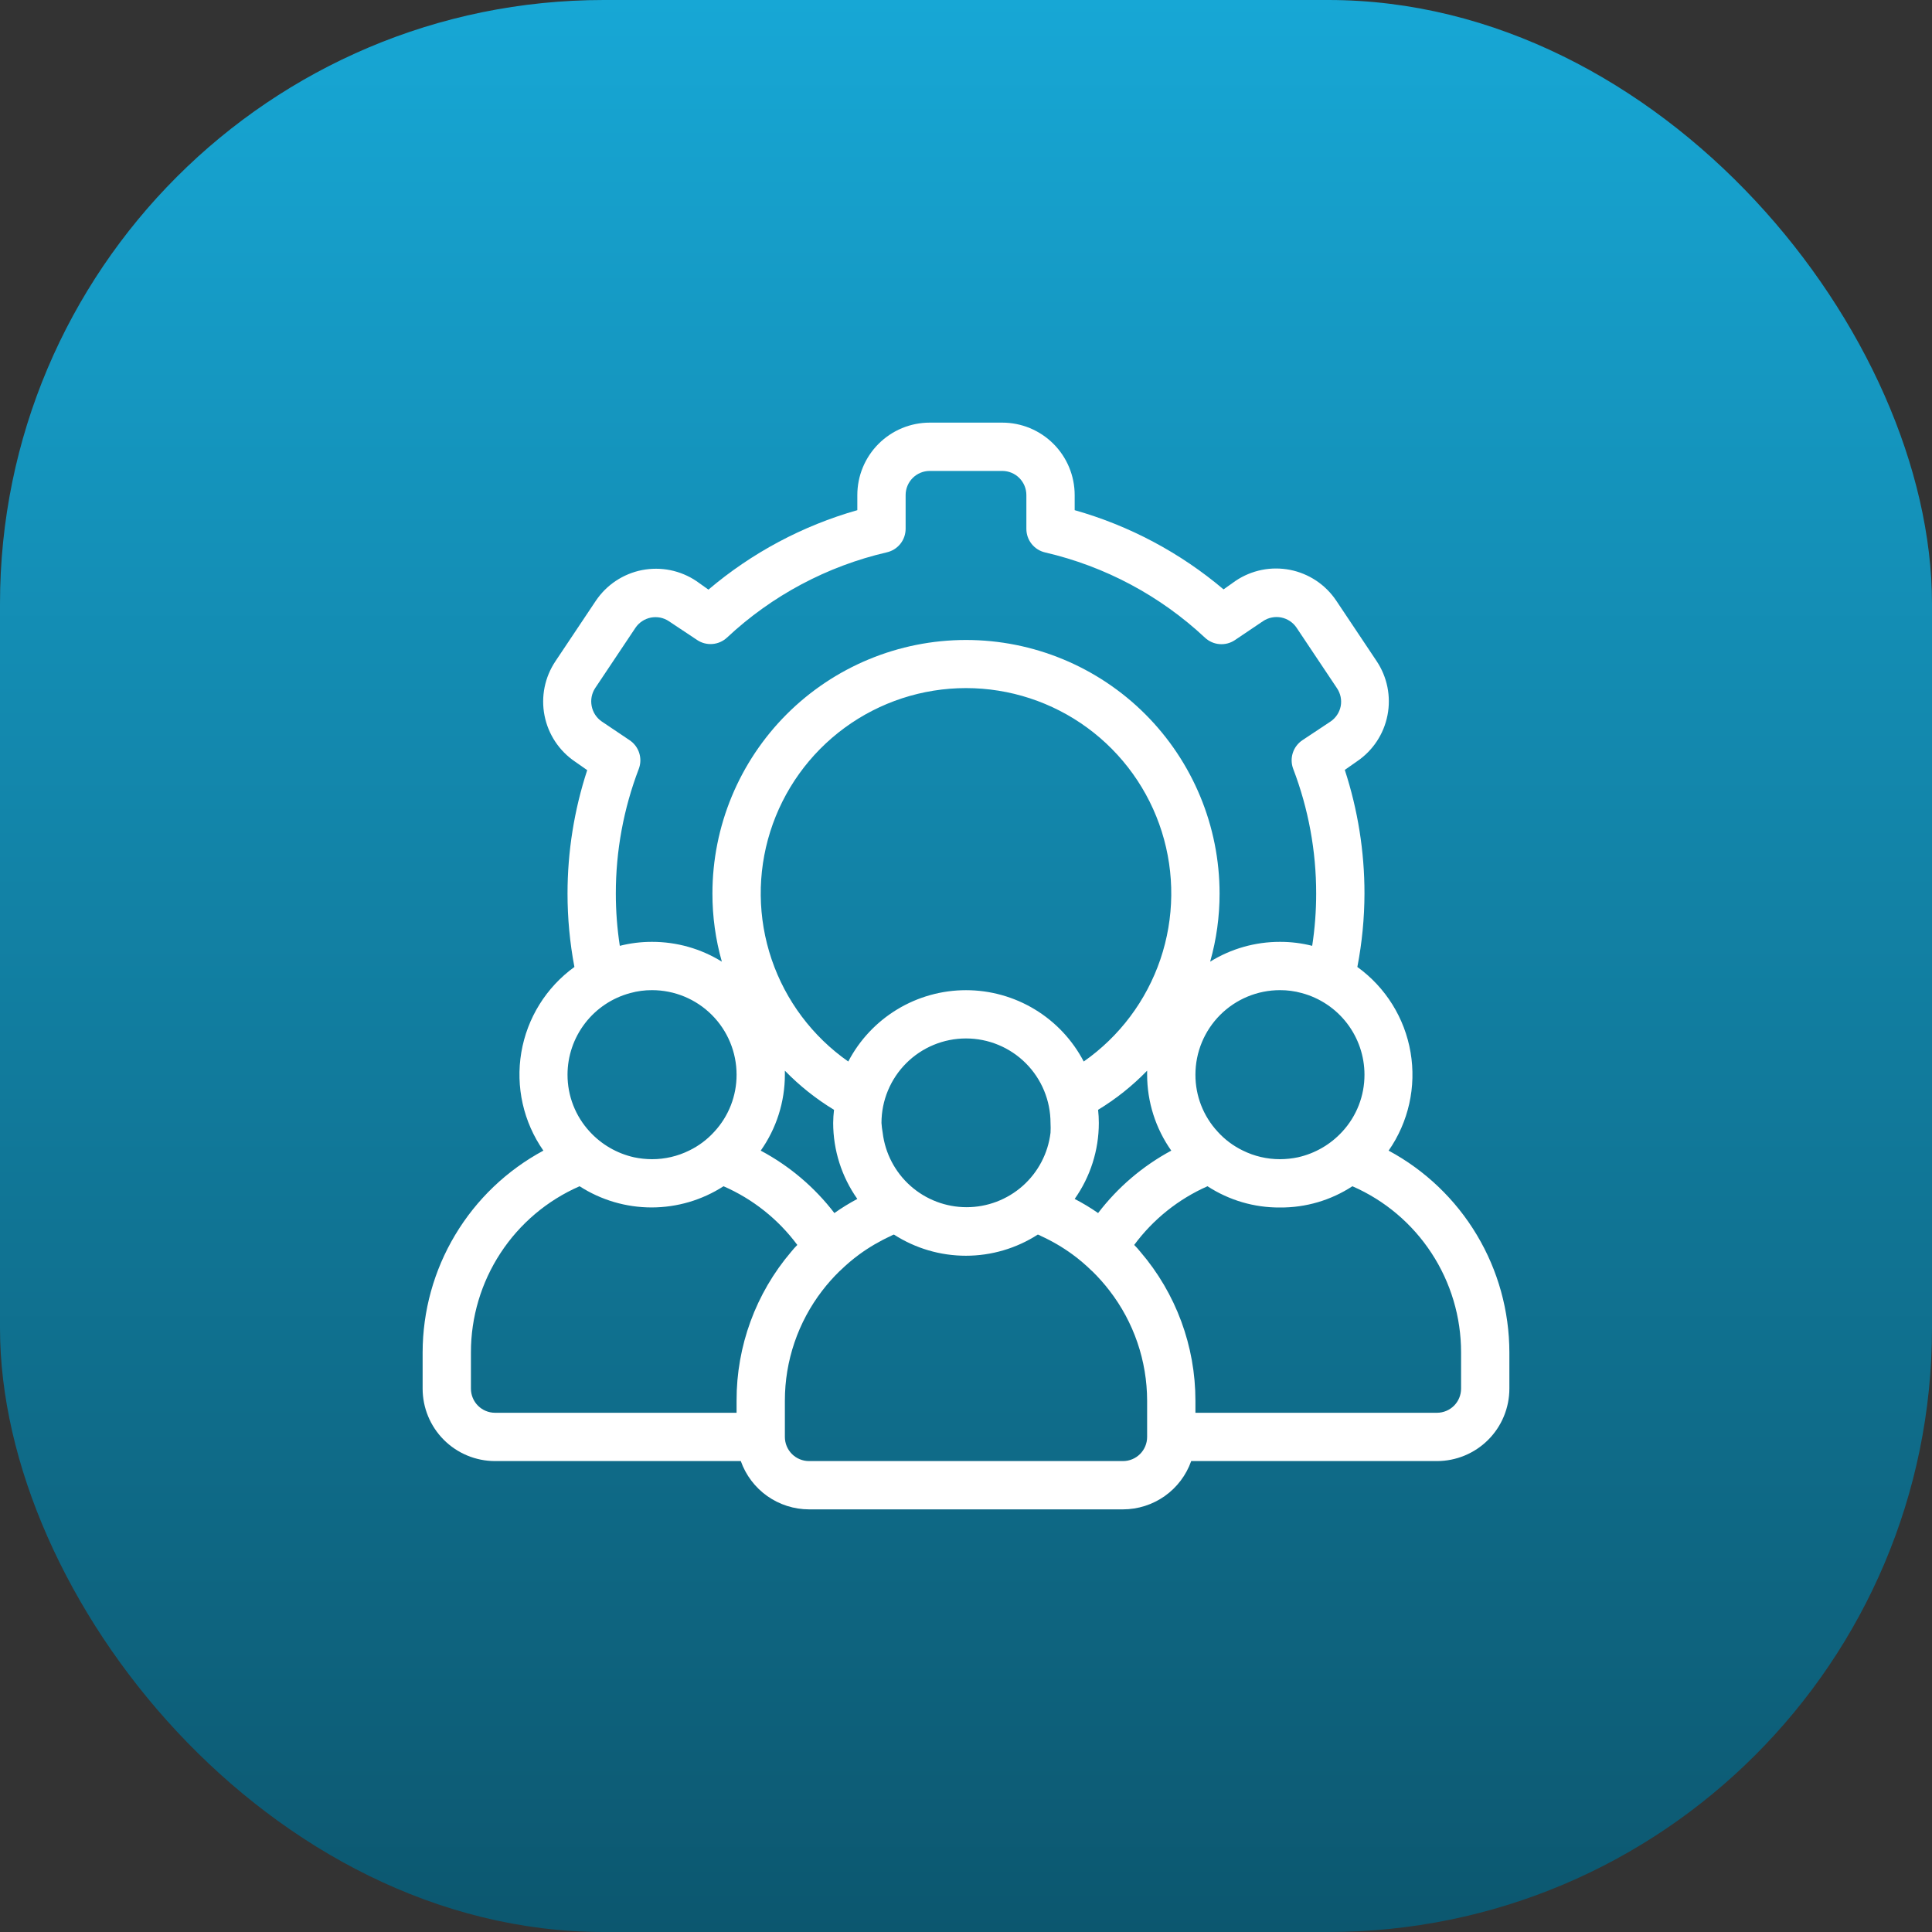
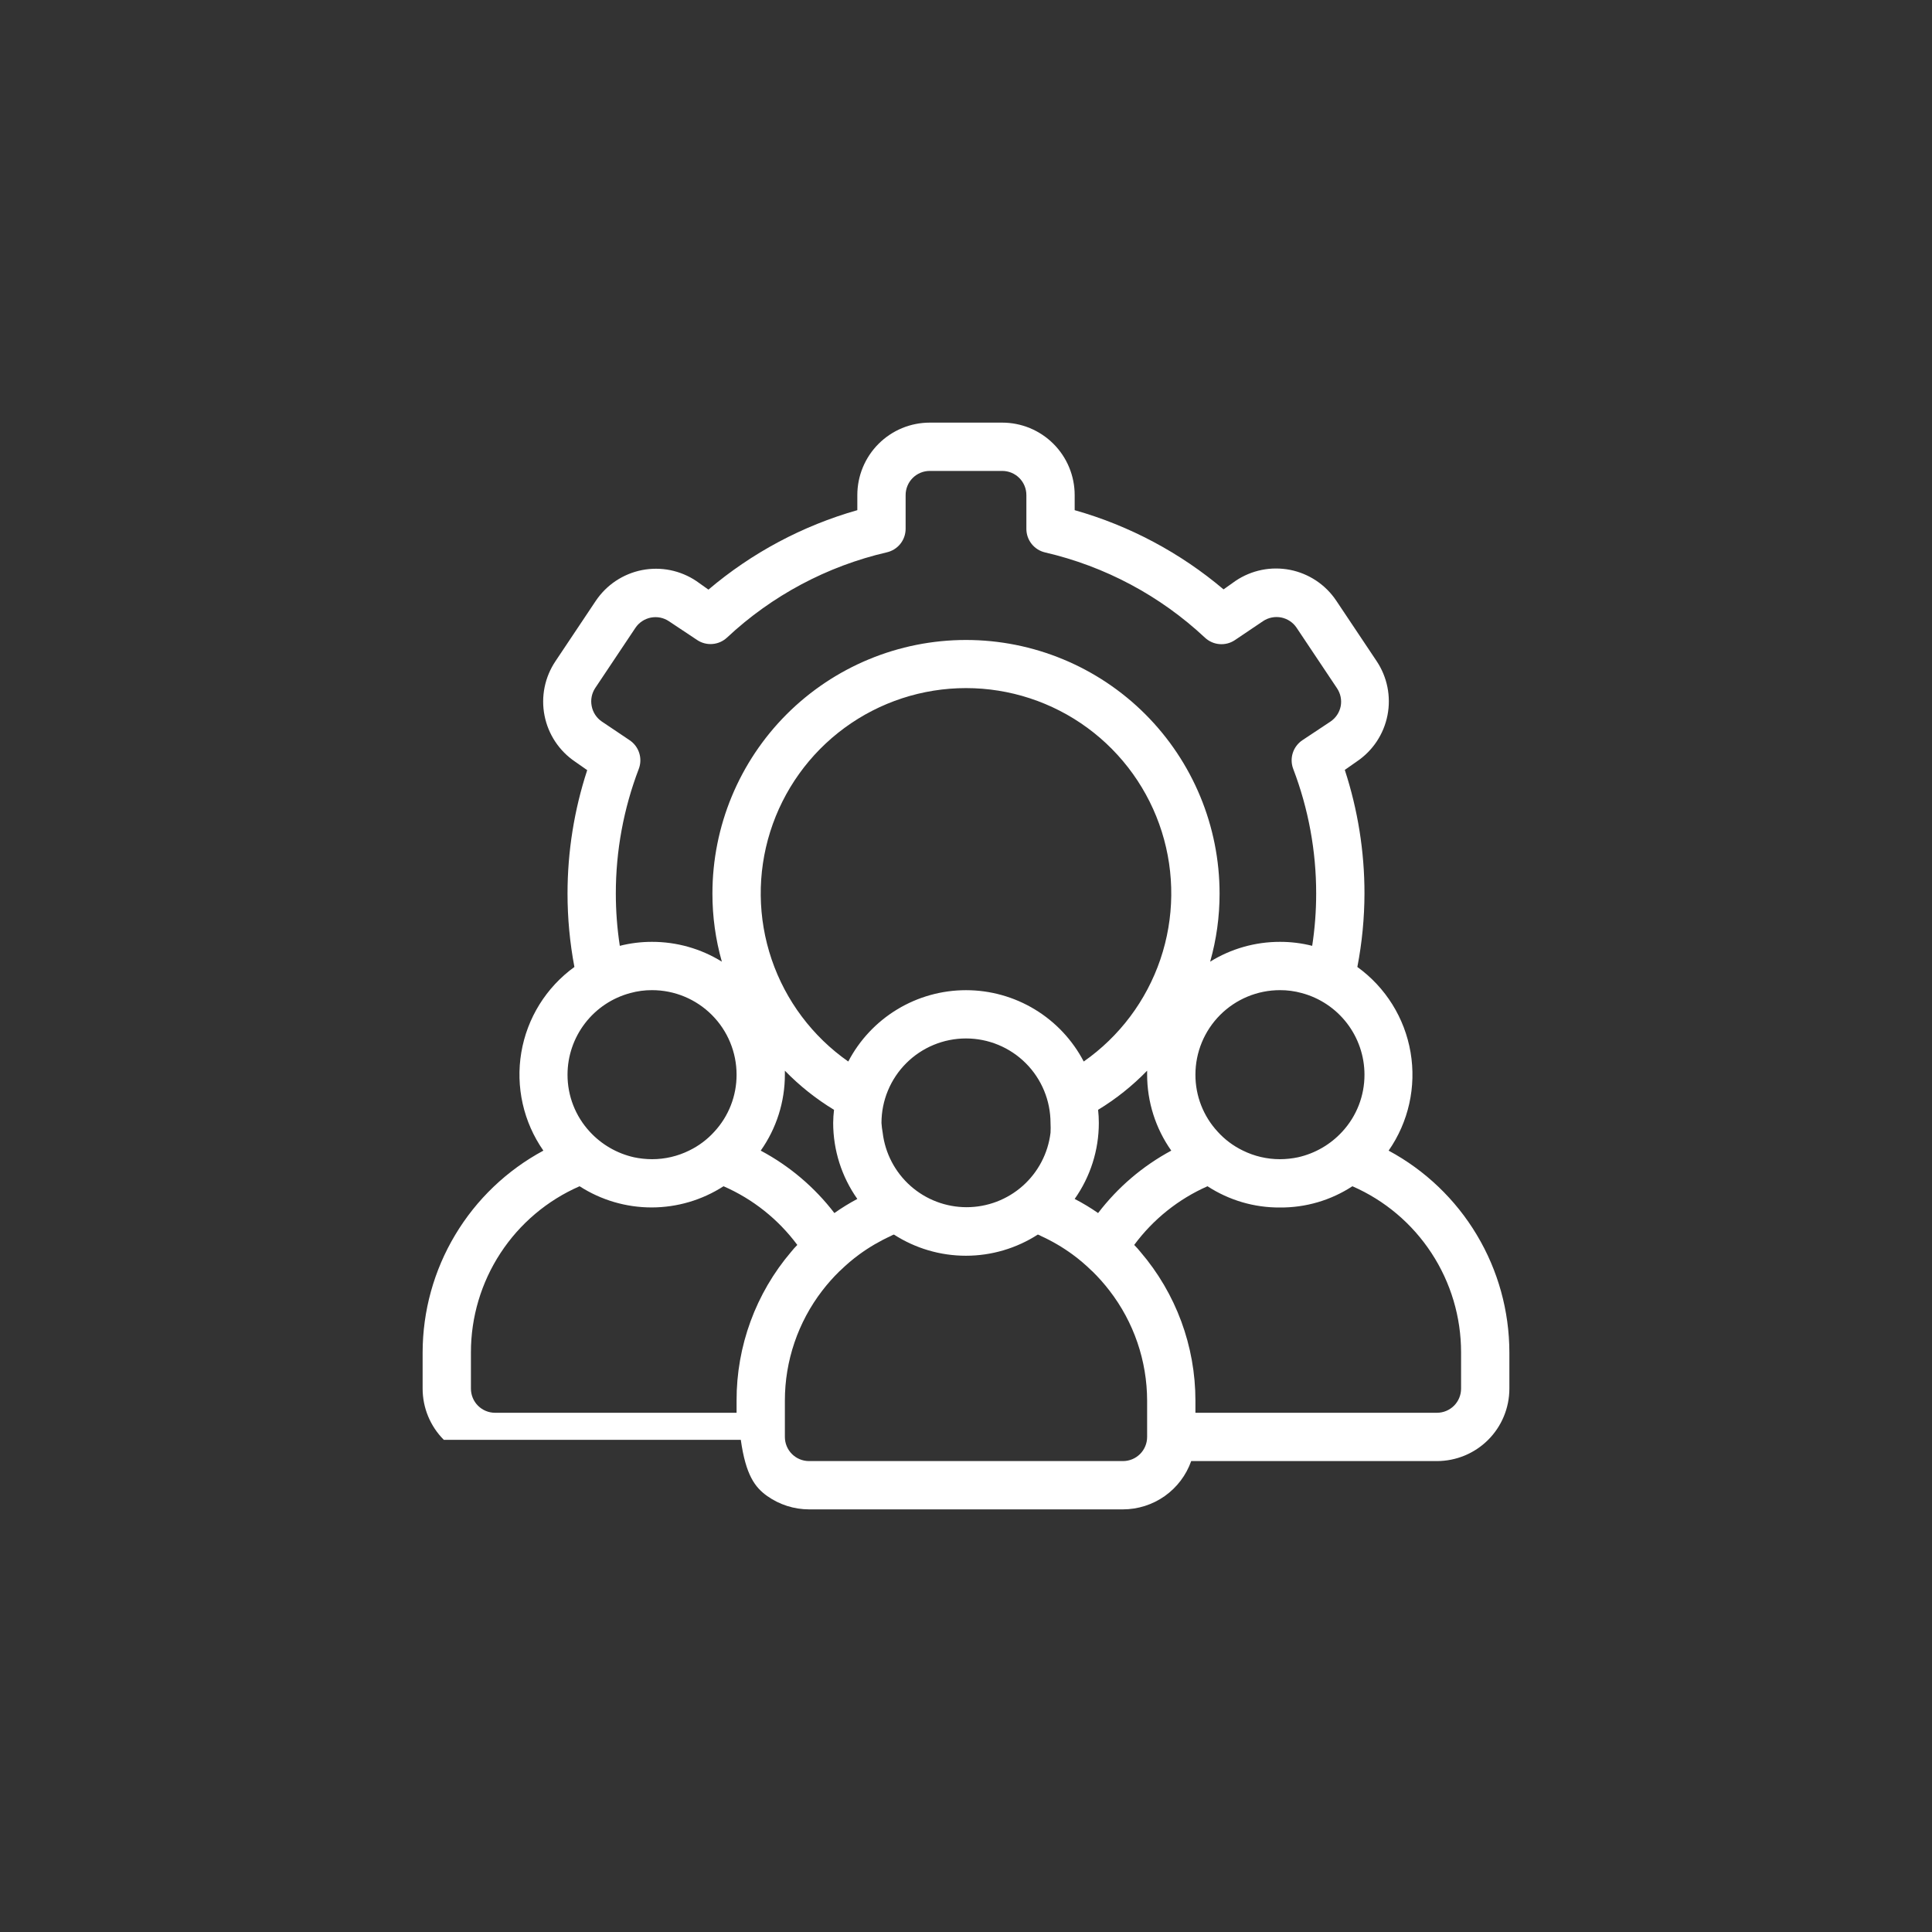
<svg xmlns="http://www.w3.org/2000/svg" width="64" height="64" viewBox="0 0 64 64" fill="none">
  <rect x="0" y="0" width="64" height="64" fill="#333333" stroke="none" />
-   <rect width="64" height="64" rx="20" fill="url(#paint0_linear_2191_1529)" />
-   <path d="M46 38.116C46.66 37.169 46.921 36 46.727 34.862C46.534 33.724 45.9 32.707 44.964 32.032C45.119 31.23 45.198 30.416 45.2 29.6C45.201 28.209 44.98 26.826 44.548 25.504L44.948 25.224C45.475 24.869 45.84 24.319 45.962 23.695C46.085 23.071 45.954 22.424 45.6 21.896L44.264 19.896C44.088 19.634 43.863 19.409 43.6 19.234C43.338 19.06 43.043 18.938 42.734 18.877C42.425 18.817 42.106 18.817 41.797 18.879C41.488 18.942 41.194 19.064 40.932 19.24L40.532 19.524C39.094 18.308 37.412 17.413 35.6 16.9V16.4C35.6 15.764 35.347 15.153 34.897 14.703C34.447 14.253 33.837 14 33.2 14H30.8C30.163 14 29.553 14.253 29.103 14.703C28.653 15.153 28.4 15.764 28.4 16.4V16.9C26.587 17.415 24.905 18.313 23.468 19.532L23.068 19.248C22.806 19.072 22.512 18.95 22.203 18.887C21.894 18.825 21.576 18.825 21.266 18.885C20.957 18.946 20.662 19.068 20.4 19.242C20.137 19.417 19.912 19.642 19.736 19.904L18.4 21.904C18.046 22.432 17.915 23.079 18.038 23.703C18.16 24.327 18.525 24.877 19.052 25.232L19.452 25.512C19.02 26.832 18.8 28.212 18.8 29.6C18.8 30.416 18.876 31.23 19.028 32.032C18.093 32.709 17.461 33.725 17.269 34.864C17.077 36.002 17.339 37.17 18 38.116C16.792 38.766 15.783 39.73 15.079 40.907C14.374 42.083 14.002 43.429 14 44.8V46C14 46.636 14.253 47.247 14.703 47.697C15.153 48.147 15.764 48.4 16.4 48.4H24.54C24.705 48.867 25.011 49.272 25.416 49.559C25.821 49.845 26.304 49.999 26.8 50H37.2C37.696 49.999 38.179 49.845 38.584 49.559C38.989 49.272 39.295 48.867 39.46 48.4H47.6C48.236 48.4 48.847 48.147 49.297 47.697C49.747 47.247 50 46.636 50 46V44.8C49.998 43.429 49.626 42.083 48.921 40.907C48.217 39.73 47.208 38.766 46 38.116ZM45.2 35.6C45.202 36.3 44.939 36.974 44.464 37.488C44.074 37.913 43.563 38.209 43 38.336C42.803 38.378 42.602 38.399 42.4 38.4C41.973 38.4 41.551 38.302 41.168 38.112C40.853 37.959 40.571 37.748 40.336 37.488C39.861 36.974 39.598 36.3 39.6 35.6C39.6 34.857 39.895 34.145 40.42 33.62C40.945 33.095 41.657 32.8 42.4 32.8C42.643 32.799 42.886 32.831 43.12 32.896C43.716 33.055 44.243 33.406 44.619 33.895C44.995 34.384 45.2 34.983 45.2 35.6ZM19.712 22.8L21.048 20.8C21.106 20.712 21.182 20.637 21.269 20.579C21.357 20.52 21.455 20.48 21.558 20.459C21.662 20.439 21.768 20.439 21.871 20.459C21.974 20.48 22.073 20.521 22.16 20.58L23.092 21.2C23.242 21.301 23.422 21.348 23.602 21.333C23.782 21.319 23.952 21.243 24.084 21.12C25.57 19.729 27.397 18.755 29.38 18.296C29.556 18.255 29.712 18.157 29.825 18.016C29.938 17.875 29.999 17.7 30 17.52V16.4C30 16.188 30.084 15.984 30.234 15.834C30.384 15.684 30.588 15.6 30.8 15.6H33.2C33.412 15.6 33.616 15.684 33.766 15.834C33.916 15.984 34 16.188 34 16.4V17.52C34 17.701 34.061 17.877 34.174 18.018C34.286 18.16 34.444 18.259 34.62 18.3C36.603 18.759 38.43 19.733 39.916 21.124C40.048 21.247 40.218 21.323 40.398 21.337C40.578 21.352 40.758 21.305 40.908 21.204L41.84 20.576C41.927 20.517 42.026 20.476 42.129 20.456C42.232 20.435 42.338 20.435 42.442 20.455C42.545 20.476 42.643 20.516 42.731 20.575C42.818 20.633 42.894 20.708 42.952 20.796L44.288 22.796C44.347 22.883 44.388 22.981 44.41 23.084C44.431 23.187 44.432 23.293 44.412 23.396C44.37 23.604 44.248 23.786 44.072 23.904L43.144 24.52C42.993 24.621 42.88 24.77 42.825 24.943C42.77 25.116 42.775 25.302 42.84 25.472C43.343 26.79 43.601 28.189 43.6 29.6C43.6 30.18 43.556 30.759 43.468 31.332C43.119 31.243 42.76 31.199 42.4 31.2C41.583 31.199 40.782 31.426 40.088 31.856C40.296 31.122 40.401 30.363 40.4 29.6C40.4 27.372 39.515 25.236 37.94 23.66C36.364 22.085 34.228 21.2 32 21.2C29.772 21.2 27.636 22.085 26.06 23.66C24.485 25.236 23.6 27.372 23.6 29.6C23.599 30.363 23.704 31.122 23.912 31.856C23.218 31.426 22.417 31.199 21.6 31.2C21.24 31.199 20.881 31.243 20.532 31.332C20.444 30.759 20.4 30.18 20.4 29.6C20.399 28.189 20.657 26.79 21.16 25.472C21.225 25.302 21.23 25.116 21.175 24.943C21.12 24.77 21.007 24.621 20.856 24.52L19.928 23.896C19.756 23.776 19.639 23.594 19.6 23.388C19.56 23.185 19.6 22.974 19.712 22.8ZM36.376 36.764C36.97 36.403 37.516 35.967 38 35.468C38 35.512 38 35.556 38 35.6C38.001 36.501 38.28 37.38 38.8 38.116C37.854 38.625 37.028 39.33 36.376 40.184C36.128 40.011 35.868 39.855 35.6 39.716C36.12 38.98 36.4 38.101 36.4 37.2C36.4 37.054 36.392 36.909 36.376 36.764ZM35.9 35.164C35.528 34.452 34.968 33.855 34.28 33.438C33.592 33.021 32.804 32.801 32 32.801C31.196 32.801 30.408 33.021 29.72 33.438C29.032 33.855 28.472 34.452 28.1 35.164C26.915 34.335 26.026 33.149 25.561 31.78C25.096 30.41 25.08 28.928 25.515 27.549C25.95 26.17 26.813 24.965 27.979 24.11C29.145 23.255 30.554 22.794 32 22.794C33.446 22.794 34.855 23.255 36.021 24.11C37.187 24.965 38.05 26.17 38.485 27.549C38.92 28.928 38.904 30.41 38.439 31.78C37.974 33.149 37.085 34.335 35.9 35.164ZM34.8 37.2C34.806 37.308 34.806 37.416 34.8 37.524C34.718 38.204 34.39 38.83 33.878 39.285C33.366 39.739 32.705 39.99 32.02 39.99C31.335 39.99 30.674 39.739 30.162 39.285C29.65 38.83 29.322 38.204 29.24 37.524C29.221 37.417 29.207 37.309 29.2 37.2C29.2 36.457 29.495 35.745 30.02 35.22C30.545 34.695 31.257 34.4 32 34.4C32.743 34.4 33.455 34.695 33.98 35.22C34.505 35.745 34.8 36.457 34.8 37.2ZM26 35.468C26.485 35.967 27.032 36.403 27.628 36.764C27.611 36.909 27.601 37.054 27.6 37.2C27.601 38.101 27.88 38.98 28.4 39.716C28.137 39.856 27.883 40.012 27.64 40.184C26.984 39.328 26.152 38.623 25.2 38.116C25.72 37.38 26 36.501 26 35.6C26 35.556 26 35.512 26 35.468ZM20.88 32.896C21.114 32.831 21.357 32.799 21.6 32.8C22.343 32.8 23.055 33.095 23.58 33.62C24.105 34.145 24.4 34.857 24.4 35.6C24.402 36.3 24.139 36.974 23.664 37.488C23.429 37.748 23.147 37.959 22.832 38.112C22.449 38.302 22.027 38.4 21.6 38.4C21.398 38.399 21.197 38.378 21 38.336C20.437 38.209 19.926 37.913 19.536 37.488C19.061 36.974 18.798 36.3 18.8 35.6C18.8 34.983 19.005 34.384 19.381 33.895C19.757 33.406 20.284 33.055 20.88 32.896ZM24.4 46.4V46.8H16.4C16.188 46.8 15.984 46.716 15.834 46.566C15.684 46.416 15.6 46.212 15.6 46V44.8C15.599 43.632 15.939 42.489 16.579 41.511C17.218 40.533 18.129 39.763 19.2 39.296C19.911 39.754 20.738 39.998 21.584 39.998C22.43 39.998 23.257 39.754 23.968 39.296C24.938 39.719 25.781 40.39 26.412 41.24C26.34 41.312 26.272 41.388 26.208 41.468C25.036 42.843 24.395 44.593 24.4 46.4ZM38 47.6C38 47.812 37.916 48.016 37.766 48.166C37.616 48.316 37.412 48.4 37.2 48.4H26.8C26.588 48.4 26.384 48.316 26.234 48.166C26.084 48.016 26 47.812 26 47.6V46.4C25.999 45.08 26.435 43.798 27.24 42.752C27.413 42.527 27.601 42.315 27.804 42.116L27.836 42.088C28.034 41.895 28.245 41.715 28.468 41.552C28.793 41.315 29.142 41.111 29.508 40.944C29.541 40.924 29.576 40.908 29.612 40.896C30.323 41.354 31.15 41.598 31.996 41.598C32.842 41.598 33.669 41.354 34.38 40.896C34.416 40.908 34.451 40.924 34.484 40.944C34.85 41.111 35.199 41.315 35.524 41.552C35.747 41.715 35.958 41.895 36.156 42.088L36.188 42.116C36.391 42.315 36.579 42.527 36.752 42.752C37.56 43.797 37.998 45.08 38 46.4V47.6ZM48.4 46C48.4 46.212 48.316 46.416 48.166 46.566C48.016 46.716 47.812 46.8 47.6 46.8H39.6V46.4C39.601 44.591 38.954 42.841 37.776 41.468C37.712 41.388 37.644 41.312 37.572 41.24C38.199 40.392 39.035 39.722 40 39.296C40.714 39.761 41.548 40.006 42.4 40C43.252 40.007 44.087 39.762 44.8 39.296C45.871 39.763 46.782 40.533 47.421 41.511C48.061 42.489 48.401 43.632 48.4 44.8V46Z" fill="white" />
+   <path d="M46 38.116C46.66 37.169 46.921 36 46.727 34.862C46.534 33.724 45.9 32.707 44.964 32.032C45.119 31.23 45.198 30.416 45.2 29.6C45.201 28.209 44.98 26.826 44.548 25.504L44.948 25.224C45.475 24.869 45.84 24.319 45.962 23.695C46.085 23.071 45.954 22.424 45.6 21.896L44.264 19.896C44.088 19.634 43.863 19.409 43.6 19.234C43.338 19.06 43.043 18.938 42.734 18.877C42.425 18.817 42.106 18.817 41.797 18.879C41.488 18.942 41.194 19.064 40.932 19.24L40.532 19.524C39.094 18.308 37.412 17.413 35.6 16.9V16.4C35.6 15.764 35.347 15.153 34.897 14.703C34.447 14.253 33.837 14 33.2 14H30.8C30.163 14 29.553 14.253 29.103 14.703C28.653 15.153 28.4 15.764 28.4 16.4V16.9C26.587 17.415 24.905 18.313 23.468 19.532L23.068 19.248C22.806 19.072 22.512 18.95 22.203 18.887C21.894 18.825 21.576 18.825 21.266 18.885C20.957 18.946 20.662 19.068 20.4 19.242C20.137 19.417 19.912 19.642 19.736 19.904L18.4 21.904C18.046 22.432 17.915 23.079 18.038 23.703C18.16 24.327 18.525 24.877 19.052 25.232L19.452 25.512C19.02 26.832 18.8 28.212 18.8 29.6C18.8 30.416 18.876 31.23 19.028 32.032C18.093 32.709 17.461 33.725 17.269 34.864C17.077 36.002 17.339 37.17 18 38.116C16.792 38.766 15.783 39.73 15.079 40.907C14.374 42.083 14.002 43.429 14 44.8V46C14 46.636 14.253 47.247 14.703 47.697H24.54C24.705 48.867 25.011 49.272 25.416 49.559C25.821 49.845 26.304 49.999 26.8 50H37.2C37.696 49.999 38.179 49.845 38.584 49.559C38.989 49.272 39.295 48.867 39.46 48.4H47.6C48.236 48.4 48.847 48.147 49.297 47.697C49.747 47.247 50 46.636 50 46V44.8C49.998 43.429 49.626 42.083 48.921 40.907C48.217 39.73 47.208 38.766 46 38.116ZM45.2 35.6C45.202 36.3 44.939 36.974 44.464 37.488C44.074 37.913 43.563 38.209 43 38.336C42.803 38.378 42.602 38.399 42.4 38.4C41.973 38.4 41.551 38.302 41.168 38.112C40.853 37.959 40.571 37.748 40.336 37.488C39.861 36.974 39.598 36.3 39.6 35.6C39.6 34.857 39.895 34.145 40.42 33.62C40.945 33.095 41.657 32.8 42.4 32.8C42.643 32.799 42.886 32.831 43.12 32.896C43.716 33.055 44.243 33.406 44.619 33.895C44.995 34.384 45.2 34.983 45.2 35.6ZM19.712 22.8L21.048 20.8C21.106 20.712 21.182 20.637 21.269 20.579C21.357 20.52 21.455 20.48 21.558 20.459C21.662 20.439 21.768 20.439 21.871 20.459C21.974 20.48 22.073 20.521 22.16 20.58L23.092 21.2C23.242 21.301 23.422 21.348 23.602 21.333C23.782 21.319 23.952 21.243 24.084 21.12C25.57 19.729 27.397 18.755 29.38 18.296C29.556 18.255 29.712 18.157 29.825 18.016C29.938 17.875 29.999 17.7 30 17.52V16.4C30 16.188 30.084 15.984 30.234 15.834C30.384 15.684 30.588 15.6 30.8 15.6H33.2C33.412 15.6 33.616 15.684 33.766 15.834C33.916 15.984 34 16.188 34 16.4V17.52C34 17.701 34.061 17.877 34.174 18.018C34.286 18.16 34.444 18.259 34.62 18.3C36.603 18.759 38.43 19.733 39.916 21.124C40.048 21.247 40.218 21.323 40.398 21.337C40.578 21.352 40.758 21.305 40.908 21.204L41.84 20.576C41.927 20.517 42.026 20.476 42.129 20.456C42.232 20.435 42.338 20.435 42.442 20.455C42.545 20.476 42.643 20.516 42.731 20.575C42.818 20.633 42.894 20.708 42.952 20.796L44.288 22.796C44.347 22.883 44.388 22.981 44.41 23.084C44.431 23.187 44.432 23.293 44.412 23.396C44.37 23.604 44.248 23.786 44.072 23.904L43.144 24.52C42.993 24.621 42.88 24.77 42.825 24.943C42.77 25.116 42.775 25.302 42.84 25.472C43.343 26.79 43.601 28.189 43.6 29.6C43.6 30.18 43.556 30.759 43.468 31.332C43.119 31.243 42.76 31.199 42.4 31.2C41.583 31.199 40.782 31.426 40.088 31.856C40.296 31.122 40.401 30.363 40.4 29.6C40.4 27.372 39.515 25.236 37.94 23.66C36.364 22.085 34.228 21.2 32 21.2C29.772 21.2 27.636 22.085 26.06 23.66C24.485 25.236 23.6 27.372 23.6 29.6C23.599 30.363 23.704 31.122 23.912 31.856C23.218 31.426 22.417 31.199 21.6 31.2C21.24 31.199 20.881 31.243 20.532 31.332C20.444 30.759 20.4 30.18 20.4 29.6C20.399 28.189 20.657 26.79 21.16 25.472C21.225 25.302 21.23 25.116 21.175 24.943C21.12 24.77 21.007 24.621 20.856 24.52L19.928 23.896C19.756 23.776 19.639 23.594 19.6 23.388C19.56 23.185 19.6 22.974 19.712 22.8ZM36.376 36.764C36.97 36.403 37.516 35.967 38 35.468C38 35.512 38 35.556 38 35.6C38.001 36.501 38.28 37.38 38.8 38.116C37.854 38.625 37.028 39.33 36.376 40.184C36.128 40.011 35.868 39.855 35.6 39.716C36.12 38.98 36.4 38.101 36.4 37.2C36.4 37.054 36.392 36.909 36.376 36.764ZM35.9 35.164C35.528 34.452 34.968 33.855 34.28 33.438C33.592 33.021 32.804 32.801 32 32.801C31.196 32.801 30.408 33.021 29.72 33.438C29.032 33.855 28.472 34.452 28.1 35.164C26.915 34.335 26.026 33.149 25.561 31.78C25.096 30.41 25.08 28.928 25.515 27.549C25.95 26.17 26.813 24.965 27.979 24.11C29.145 23.255 30.554 22.794 32 22.794C33.446 22.794 34.855 23.255 36.021 24.11C37.187 24.965 38.05 26.17 38.485 27.549C38.92 28.928 38.904 30.41 38.439 31.78C37.974 33.149 37.085 34.335 35.9 35.164ZM34.8 37.2C34.806 37.308 34.806 37.416 34.8 37.524C34.718 38.204 34.39 38.83 33.878 39.285C33.366 39.739 32.705 39.99 32.02 39.99C31.335 39.99 30.674 39.739 30.162 39.285C29.65 38.83 29.322 38.204 29.24 37.524C29.221 37.417 29.207 37.309 29.2 37.2C29.2 36.457 29.495 35.745 30.02 35.22C30.545 34.695 31.257 34.4 32 34.4C32.743 34.4 33.455 34.695 33.98 35.22C34.505 35.745 34.8 36.457 34.8 37.2ZM26 35.468C26.485 35.967 27.032 36.403 27.628 36.764C27.611 36.909 27.601 37.054 27.6 37.2C27.601 38.101 27.88 38.98 28.4 39.716C28.137 39.856 27.883 40.012 27.64 40.184C26.984 39.328 26.152 38.623 25.2 38.116C25.72 37.38 26 36.501 26 35.6C26 35.556 26 35.512 26 35.468ZM20.88 32.896C21.114 32.831 21.357 32.799 21.6 32.8C22.343 32.8 23.055 33.095 23.58 33.62C24.105 34.145 24.4 34.857 24.4 35.6C24.402 36.3 24.139 36.974 23.664 37.488C23.429 37.748 23.147 37.959 22.832 38.112C22.449 38.302 22.027 38.4 21.6 38.4C21.398 38.399 21.197 38.378 21 38.336C20.437 38.209 19.926 37.913 19.536 37.488C19.061 36.974 18.798 36.3 18.8 35.6C18.8 34.983 19.005 34.384 19.381 33.895C19.757 33.406 20.284 33.055 20.88 32.896ZM24.4 46.4V46.8H16.4C16.188 46.8 15.984 46.716 15.834 46.566C15.684 46.416 15.6 46.212 15.6 46V44.8C15.599 43.632 15.939 42.489 16.579 41.511C17.218 40.533 18.129 39.763 19.2 39.296C19.911 39.754 20.738 39.998 21.584 39.998C22.43 39.998 23.257 39.754 23.968 39.296C24.938 39.719 25.781 40.39 26.412 41.24C26.34 41.312 26.272 41.388 26.208 41.468C25.036 42.843 24.395 44.593 24.4 46.4ZM38 47.6C38 47.812 37.916 48.016 37.766 48.166C37.616 48.316 37.412 48.4 37.2 48.4H26.8C26.588 48.4 26.384 48.316 26.234 48.166C26.084 48.016 26 47.812 26 47.6V46.4C25.999 45.08 26.435 43.798 27.24 42.752C27.413 42.527 27.601 42.315 27.804 42.116L27.836 42.088C28.034 41.895 28.245 41.715 28.468 41.552C28.793 41.315 29.142 41.111 29.508 40.944C29.541 40.924 29.576 40.908 29.612 40.896C30.323 41.354 31.15 41.598 31.996 41.598C32.842 41.598 33.669 41.354 34.38 40.896C34.416 40.908 34.451 40.924 34.484 40.944C34.85 41.111 35.199 41.315 35.524 41.552C35.747 41.715 35.958 41.895 36.156 42.088L36.188 42.116C36.391 42.315 36.579 42.527 36.752 42.752C37.56 43.797 37.998 45.08 38 46.4V47.6ZM48.4 46C48.4 46.212 48.316 46.416 48.166 46.566C48.016 46.716 47.812 46.8 47.6 46.8H39.6V46.4C39.601 44.591 38.954 42.841 37.776 41.468C37.712 41.388 37.644 41.312 37.572 41.24C38.199 40.392 39.035 39.722 40 39.296C40.714 39.761 41.548 40.006 42.4 40C43.252 40.007 44.087 39.762 44.8 39.296C45.871 39.763 46.782 40.533 47.421 41.511C48.061 42.489 48.401 43.632 48.4 44.8V46Z" fill="white" />
  <defs>
    <linearGradient id="paint0_linear_2191_1529" x1="32" y1="0" x2="32" y2="64" gradientUnits="userSpaceOnUse">
      <stop stop-color="#17A7D5" />
      <stop offset="1" stop-color="#0C576F" />
    </linearGradient>
  </defs>
</svg>